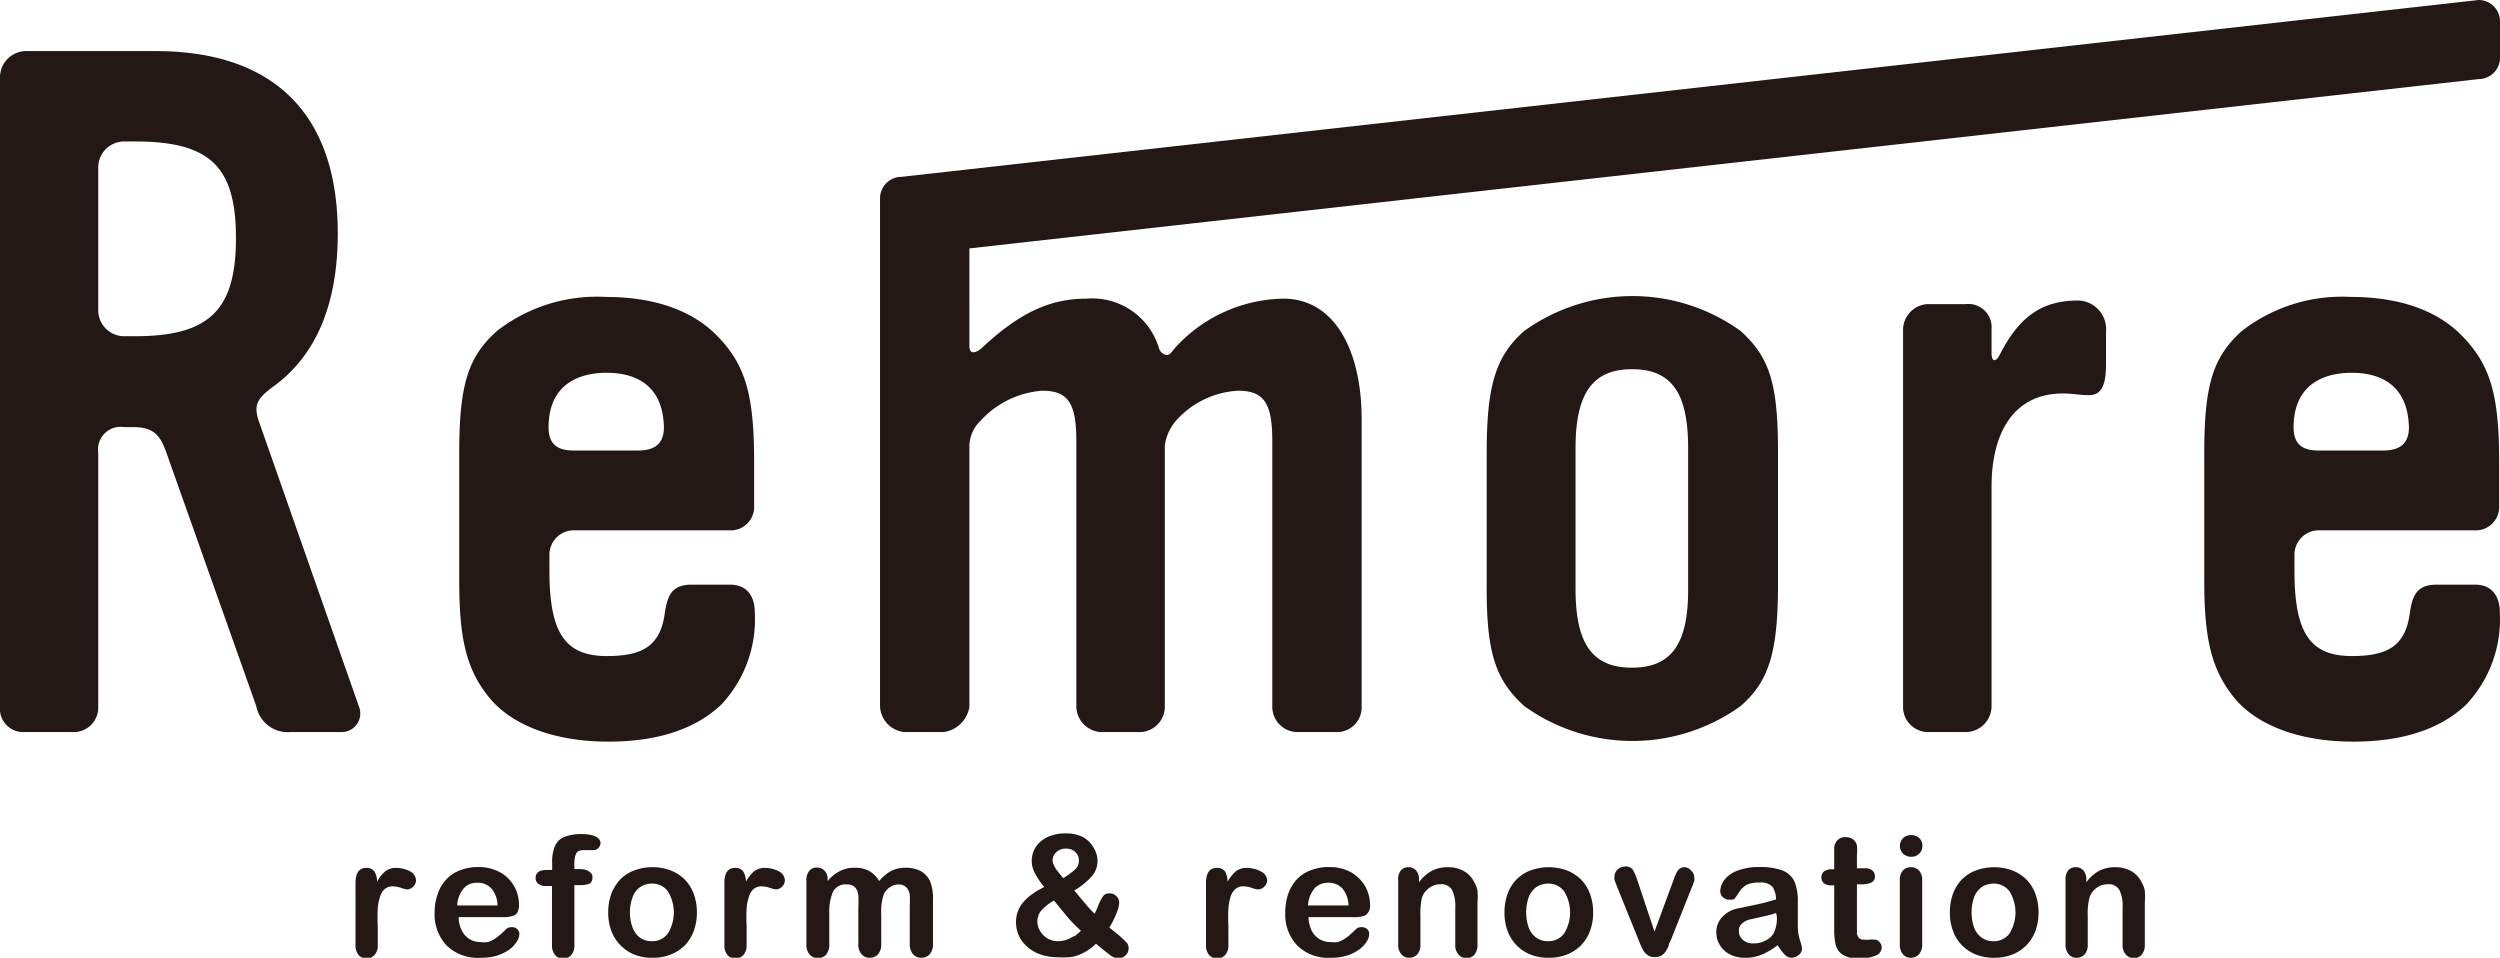
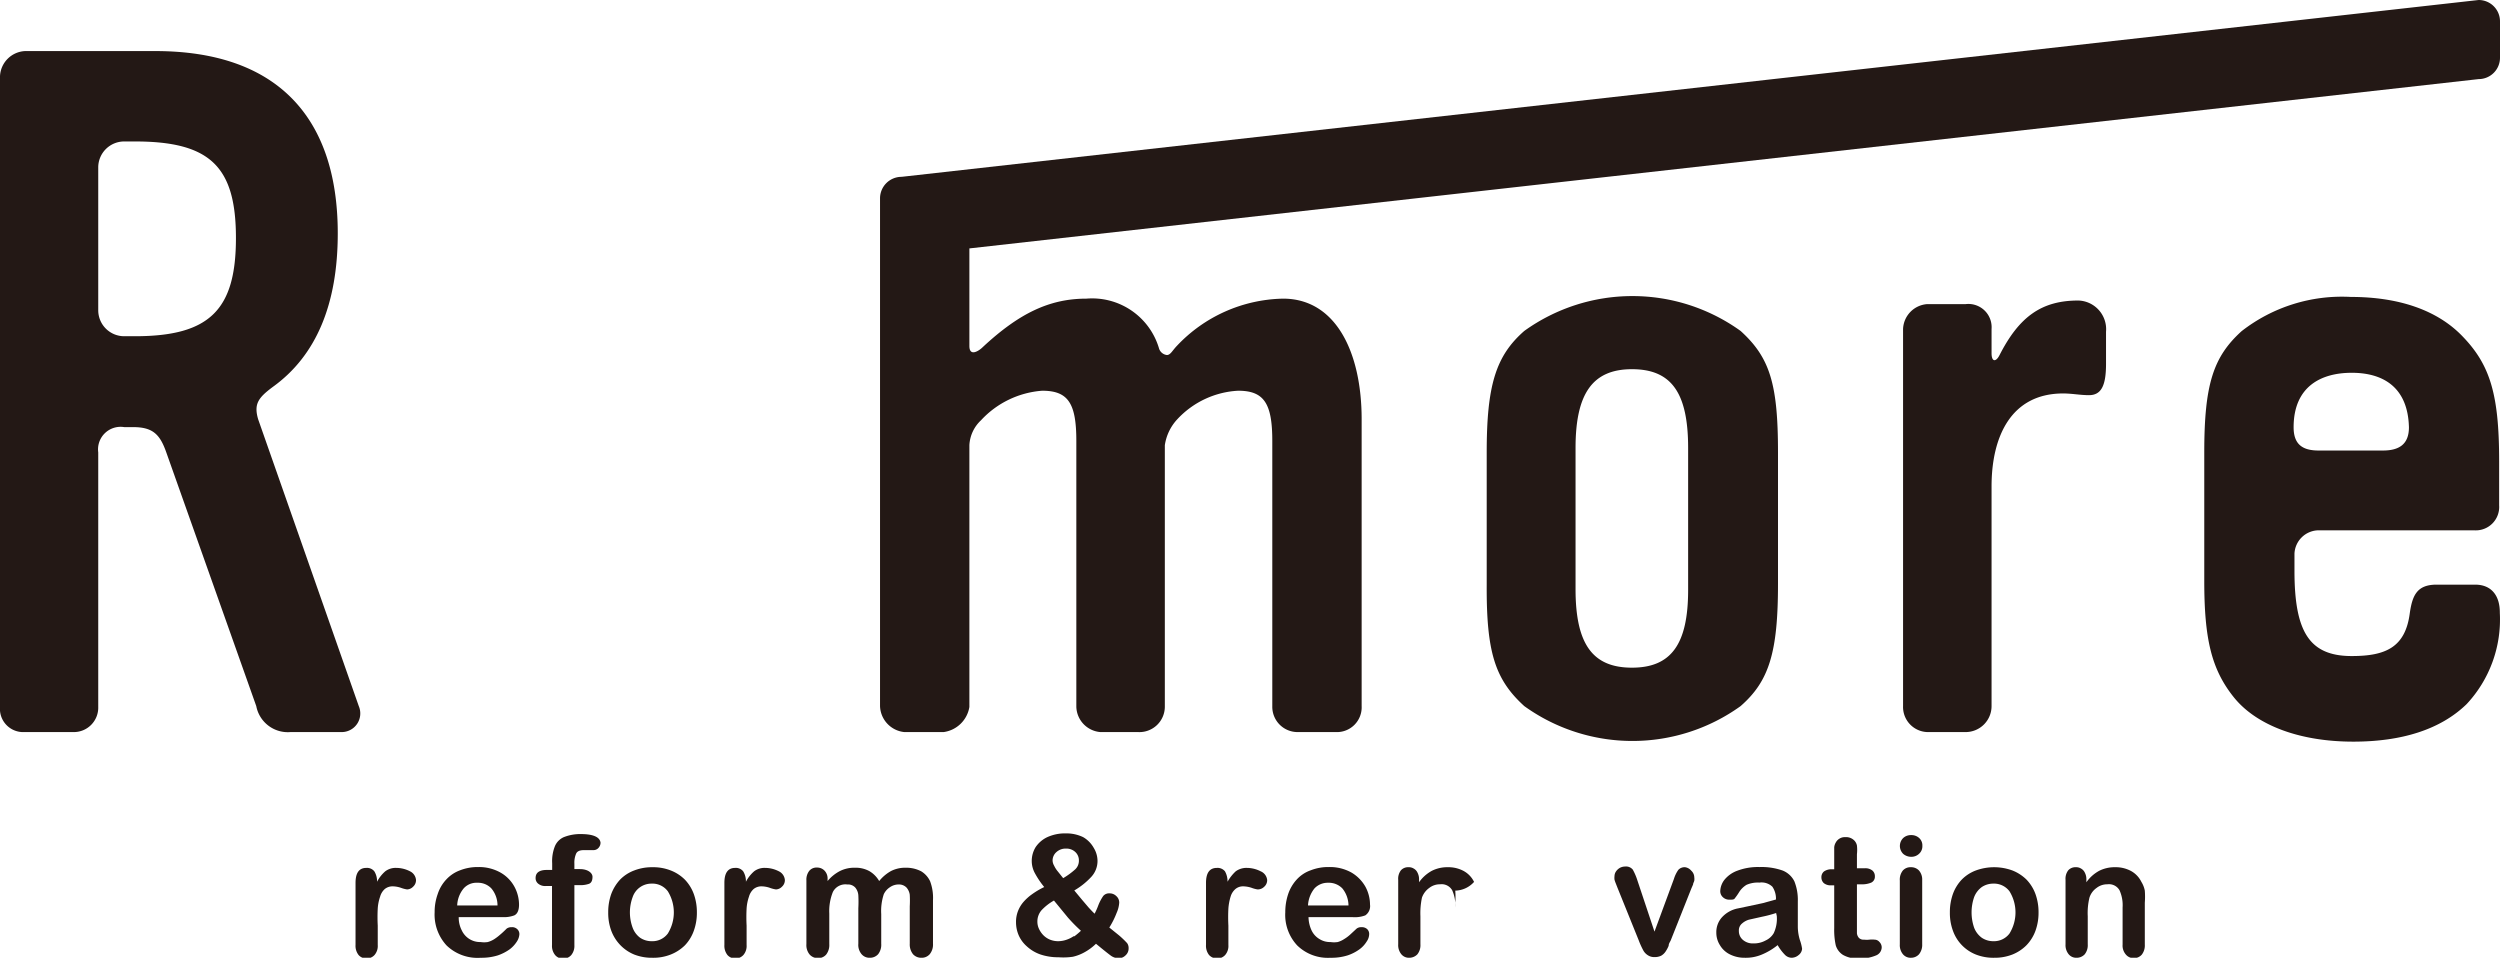
<svg xmlns="http://www.w3.org/2000/svg" viewBox="0 0 146.33 56.06">
  <g id="レイヤー_2" data-name="レイヤー 2">
    <g id="レイヤー_1-2" data-name="レイヤー 1">
      <path d="M24,51a1.76,1.76,0,0,0-.8-.2,1,1,0,0,0-.65.2,2.09,2.09,0,0,0-.48.61,1.11,1.11,0,0,0-.16-.61.55.55,0,0,0-.47-.2c-.42,0-.63.29-.63.88v3.63a.87.87,0,0,0,.18.59.6.6,0,0,0,.46.2.62.62,0,0,0,.47-.2.81.81,0,0,0,.19-.59V54.18a9.53,9.53,0,0,1,0-1,2.62,2.62,0,0,1,.14-.7.92.92,0,0,1,.28-.45.72.72,0,0,1,.47-.15,1.54,1.54,0,0,1,.48.09,1.7,1.7,0,0,0,.35.09.51.51,0,0,0,.35-.16.51.51,0,0,0,.17-.39A.62.62,0,0,0,24,51Z" style="fill:#231815" />
      <path d="M30.1,53.58c.19-.09.28-.31.28-.63a2.22,2.22,0,0,0-.27-1.05,2.11,2.11,0,0,0-.82-.83A2.57,2.57,0,0,0,28,50.75a2.83,2.83,0,0,0-1.07.19,2.06,2.06,0,0,0-.81.54,2.25,2.25,0,0,0-.5.85,3.08,3.08,0,0,0-.18,1.07,2.66,2.66,0,0,0,.7,1.94,2.61,2.61,0,0,0,2,.72,3.2,3.2,0,0,0,1-.14,2.7,2.7,0,0,0,.7-.36,1.77,1.77,0,0,0,.42-.46.87.87,0,0,0,.14-.41.39.39,0,0,0-.13-.31.43.43,0,0,0-.32-.11.48.48,0,0,0-.29.08c-.16.16-.29.28-.4.37a2.85,2.85,0,0,1-.33.25,1.43,1.43,0,0,1-.38.17,1.38,1.38,0,0,1-.42,0,1.18,1.18,0,0,1-1.1-.68,1.63,1.63,0,0,1-.18-.78h2.55A1.71,1.71,0,0,0,30.1,53.58ZM26.76,53a1.66,1.66,0,0,1,.38-1,1,1,0,0,1,.8-.33,1.08,1.08,0,0,1,.82.33,1.55,1.55,0,0,1,.36,1Z" style="fill:#231815" />
      <path d="M34,48.82A2.59,2.59,0,0,0,33,49a1,1,0,0,0-.52.53,2.36,2.36,0,0,0-.16,1v.39H32c-.43,0-.65.16-.65.47a.41.41,0,0,0,.16.34.64.64,0,0,0,.44.13h.36v3.46a.84.84,0,0,0,.19.59.6.6,0,0,0,.46.2.62.62,0,0,0,.47-.2.84.84,0,0,0,.19-.59V51.81h.32a1.54,1.54,0,0,0,.54-.08c.14-.06.2-.2.2-.41s-.25-.45-.74-.45h-.32v-.31a1.33,1.33,0,0,1,.1-.59q.09-.21.45-.21l.32,0,.26,0a.39.39,0,0,0,.28-.13.45.45,0,0,0,.12-.31C35.11,49,34.73,48.82,34,48.82Z" style="fill:#231815" />
      <path d="M40.09,51.49a2.39,2.39,0,0,0-.83-.54,2.8,2.8,0,0,0-1.07-.19,2.87,2.87,0,0,0-1.07.19,2.28,2.28,0,0,0-.82.53,2.58,2.58,0,0,0-.52.84,3.16,3.16,0,0,0-.18,1.09,3,3,0,0,0,.18,1.07,2.45,2.45,0,0,0,.53.84,2.38,2.38,0,0,0,.81.55,2.83,2.83,0,0,0,1.07.19,2.76,2.76,0,0,0,1.07-.19,2.48,2.48,0,0,0,.83-.54,2.38,2.38,0,0,0,.52-.85,3.08,3.08,0,0,0,.18-1.07,3.14,3.14,0,0,0-.18-1.08A2.42,2.42,0,0,0,40.09,51.49Zm-1,3.15a1.12,1.12,0,0,1-.94.45,1.19,1.19,0,0,1-.68-.2,1.28,1.28,0,0,1-.44-.59,2.58,2.58,0,0,1,0-1.79,1.16,1.16,0,0,1,1.12-.79,1.12,1.12,0,0,1,.94.45,2.35,2.35,0,0,1,0,2.47Z" style="fill:#231815" />
      <path d="M45.59,51a1.76,1.76,0,0,0-.8-.2,1,1,0,0,0-.65.2,2.09,2.09,0,0,0-.48.61A1.11,1.11,0,0,0,43.5,51a.55.55,0,0,0-.47-.2c-.42,0-.63.29-.63.88v3.63a.87.87,0,0,0,.18.59.6.6,0,0,0,.46.2.62.62,0,0,0,.47-.2.81.81,0,0,0,.19-.59V54.18a9.53,9.53,0,0,1,0-1,2.62,2.62,0,0,1,.14-.7.92.92,0,0,1,.28-.45.72.72,0,0,1,.47-.15,1.54,1.54,0,0,1,.48.09,1.7,1.7,0,0,0,.35.09.51.51,0,0,0,.35-.16.51.51,0,0,0,.17-.39A.62.62,0,0,0,45.59,51Z" style="fill:#231815" />
      <path d="M53.92,51a1.89,1.89,0,0,0-.92-.21,1.82,1.82,0,0,0-.84.19,2.37,2.37,0,0,0-.7.59,1.59,1.59,0,0,0-.59-.59,1.68,1.68,0,0,0-.84-.19,1.87,1.87,0,0,0-.86.19,2.32,2.32,0,0,0-.73.59v-.12a.66.66,0,0,0-.18-.49.59.59,0,0,0-.44-.18.55.55,0,0,0-.45.19.83.83,0,0,0-.17.56v3.73a.86.86,0,0,0,.19.61.63.63,0,0,0,.48.21.61.61,0,0,0,.49-.21.91.91,0,0,0,.18-.61V53.47a3,3,0,0,1,.21-1.26.82.82,0,0,1,.84-.44.58.58,0,0,1,.47.18.8.8,0,0,1,.18.45,7.29,7.29,0,0,1,0,.76v2.08a.84.84,0,0,0,.19.61.6.6,0,0,0,.48.21.64.64,0,0,0,.49-.21.89.89,0,0,0,.18-.61V53.5a3.12,3.12,0,0,1,.15-1.16,1,1,0,0,1,.36-.41.89.89,0,0,1,.49-.16.62.62,0,0,1,.48.18.82.82,0,0,1,.19.42,6.13,6.13,0,0,1,0,.68v2.19a.91.91,0,0,0,.19.61.64.64,0,0,0,.49.21.62.62,0,0,0,.49-.21.89.89,0,0,0,.19-.61V52.69a2.76,2.76,0,0,0-.17-1.11A1.35,1.35,0,0,0,53.92,51Z" style="fill:#231815" />
      <path d="M65.5,54.75l-.57-.46a4.9,4.9,0,0,0,.43-.86,1.74,1.74,0,0,0,.15-.59.5.5,0,0,0-.17-.39.55.55,0,0,0-.4-.16.44.44,0,0,0-.37.16,2.72,2.72,0,0,0-.28.53,4.13,4.13,0,0,1-.22.5c-.11-.1-.22-.22-.35-.36l-.4-.47-.44-.53a4.31,4.31,0,0,0,1-.8,1.37,1.37,0,0,0,.36-.94,1.48,1.48,0,0,0-.22-.75A1.66,1.66,0,0,0,63.4,49a2.25,2.25,0,0,0-1-.22A2.51,2.51,0,0,0,61.3,49a1.7,1.7,0,0,0-.68.58,1.55,1.55,0,0,0-.23.81,1.5,1.5,0,0,0,.19.73,5.11,5.11,0,0,0,.54.8,4.75,4.75,0,0,0-.71.42,2.86,2.86,0,0,0-.51.46,1.84,1.84,0,0,0-.32.54,1.74,1.74,0,0,0-.11.65,1.92,1.92,0,0,0,.15.74,1.83,1.83,0,0,0,.47.65,2.29,2.29,0,0,0,.79.48,3.2,3.2,0,0,0,1.07.17A3.76,3.76,0,0,0,62.8,56a2.56,2.56,0,0,0,.71-.28,3.06,3.06,0,0,0,.64-.48c.46.38.75.61.89.71a.82.82,0,0,0,.44.14.58.58,0,0,0,.4-.17.54.54,0,0,0,.18-.42.49.49,0,0,0-.09-.3A5.5,5.5,0,0,0,65.5,54.75Zm-3.66-4.88a.79.79,0,0,1,.55-.2.76.76,0,0,1,.55.2.66.66,0,0,1,.21.5.69.69,0,0,1-.21.51,4.36,4.36,0,0,1-.71.52L61.91,51a1.52,1.52,0,0,1-.21-.33.64.64,0,0,1-.09-.3A.65.65,0,0,1,61.84,49.87Zm1,4.93a1.72,1.72,0,0,1-.43.21,1.5,1.5,0,0,1-.47.08,1.28,1.28,0,0,1-.48-.09,1.16,1.16,0,0,1-.39-.26,1.35,1.35,0,0,1-.26-.38,1,1,0,0,1-.09-.42,1,1,0,0,1,.25-.67,3.05,3.05,0,0,1,.72-.56l.82,1a9.14,9.14,0,0,0,.76.77A4.32,4.32,0,0,1,62.89,54.8Z" style="fill:#231815" />
      <path d="M73.79,51a1.79,1.79,0,0,0-.8-.2,1.06,1.06,0,0,0-.66.2,2.49,2.49,0,0,0-.48.61A1.21,1.21,0,0,0,71.7,51a.56.56,0,0,0-.47-.2c-.43,0-.64.29-.64.88v3.63a.87.87,0,0,0,.18.59.63.63,0,0,0,.47.2.62.62,0,0,0,.47-.2.81.81,0,0,0,.19-.59V54.18a9.53,9.53,0,0,1,0-1,3.13,3.13,0,0,1,.13-.7.93.93,0,0,1,.29-.45.69.69,0,0,1,.46-.15,1.6,1.6,0,0,1,.49.09,1.67,1.67,0,0,0,.34.09A.54.54,0,0,0,74,51.9a.51.51,0,0,0,.17-.39A.62.62,0,0,0,73.79,51Z" style="fill:#231815" />
      <path d="M79.91,53.58a.65.65,0,0,0,.28-.63,2.22,2.22,0,0,0-.27-1.05,2.25,2.25,0,0,0-.82-.83,2.59,2.59,0,0,0-1.31-.32,2.8,2.8,0,0,0-1.07.19,2,2,0,0,0-.82.54,2.39,2.39,0,0,0-.5.85,3.33,3.33,0,0,0-.17,1.07,2.62,2.62,0,0,0,.7,1.94,2.57,2.57,0,0,0,1.95.72,3.15,3.15,0,0,0,1-.14,2.54,2.54,0,0,0,.7-.36A1.61,1.61,0,0,0,80,55.1a.77.77,0,0,0,.14-.41.39.39,0,0,0-.12-.31.46.46,0,0,0-.33-.11.44.44,0,0,0-.28.08l-.4.37a2.3,2.3,0,0,1-.34.25,1.37,1.37,0,0,1-.37.17,1.45,1.45,0,0,1-.43,0,1.15,1.15,0,0,1-.63-.17,1.17,1.17,0,0,1-.47-.51,1.91,1.91,0,0,1-.18-.78h2.55A1.75,1.75,0,0,0,79.91,53.58ZM76.56,53a1.73,1.73,0,0,1,.38-1,1.06,1.06,0,0,1,.8-.33,1.1,1.1,0,0,1,.83.33,1.61,1.61,0,0,1,.36,1Z" style="fill:#231815" />
-       <path d="M86.28,51.62a1.45,1.45,0,0,0-.61-.64,1.87,1.87,0,0,0-.92-.22,2,2,0,0,0-.94.21,2.22,2.22,0,0,0-.75.67v-.16a.82.82,0,0,0-.09-.4.52.52,0,0,0-.22-.24.53.53,0,0,0-.31-.08.56.56,0,0,0-.44.18.81.81,0,0,0-.16.56v3.77a.84.84,0,0,0,.18.58.57.57,0,0,0,.46.21.66.66,0,0,0,.48-.2.85.85,0,0,0,.18-.59V53.63a4.38,4.38,0,0,1,.09-1.09,1.18,1.18,0,0,1,.43-.57,1,1,0,0,1,.63-.21.71.71,0,0,1,.71.35,2.11,2.11,0,0,1,.18,1v2.18a.8.8,0,0,0,.19.58.58.58,0,0,0,.47.21.6.6,0,0,0,.46-.2.87.87,0,0,0,.18-.59V52.84a4.69,4.69,0,0,0,0-.71A1.52,1.52,0,0,0,86.28,51.62Z" style="fill:#231815" />
-       <path d="M92.55,51.49a2.48,2.48,0,0,0-.83-.54,3.11,3.11,0,0,0-2.14,0,2.28,2.28,0,0,0-.82.53,2.42,2.42,0,0,0-.52.84,3.16,3.16,0,0,0-.18,1.09,3,3,0,0,0,.18,1.07,2.34,2.34,0,0,0,1.34,1.39,2.8,2.8,0,0,0,1.07.19,2.83,2.83,0,0,0,1.07-.19,2.44,2.44,0,0,0,.82-.54,2.4,2.4,0,0,0,.53-.85,3.08,3.08,0,0,0,.18-1.07,3.14,3.14,0,0,0-.18-1.08A2.42,2.42,0,0,0,92.55,51.49Zm-1,3.15a1.13,1.13,0,0,1-.94.45,1.19,1.19,0,0,1-.68-.2,1.3,1.3,0,0,1-.45-.59,2.75,2.75,0,0,1,0-1.79,1.31,1.31,0,0,1,.45-.59,1.21,1.21,0,0,1,.68-.2,1.13,1.13,0,0,1,.94.45,2.35,2.35,0,0,1,0,2.47Z" style="fill:#231815" />
+       <path d="M86.28,51.62a1.45,1.45,0,0,0-.61-.64,1.87,1.87,0,0,0-.92-.22,2,2,0,0,0-.94.21,2.22,2.22,0,0,0-.75.67v-.16a.82.82,0,0,0-.09-.4.52.52,0,0,0-.22-.24.53.53,0,0,0-.31-.08.56.56,0,0,0-.44.18.81.81,0,0,0-.16.56v3.77a.84.84,0,0,0,.18.58.57.57,0,0,0,.46.21.66.66,0,0,0,.48-.2.85.85,0,0,0,.18-.59V53.63a4.38,4.38,0,0,1,.09-1.09,1.18,1.18,0,0,1,.43-.57,1,1,0,0,1,.63-.21.71.71,0,0,1,.71.35,2.11,2.11,0,0,1,.18,1v2.18V52.84a4.69,4.69,0,0,0,0-.71A1.52,1.52,0,0,0,86.28,51.62Z" style="fill:#231815" />
      <path d="M98.63,50.76a.5.5,0,0,0-.39.15,1.85,1.85,0,0,0-.26.53l-1.14,3.09-1-3a3.42,3.42,0,0,0-.27-.63.51.51,0,0,0-.45-.18.65.65,0,0,0-.31.08.69.69,0,0,0-.23.22.5.5,0,0,0-.08.26.88.88,0,0,0,0,.21,2.09,2.09,0,0,0,.08.23l.09.23,1.24,3.07a5,5,0,0,0,.27.6.76.76,0,0,0,.24.27.68.68,0,0,0,.44.13.84.84,0,0,0,.37-.08.78.78,0,0,0,.25-.23,1.9,1.9,0,0,0,.19-.35c0-.14.1-.25.13-.34L99,52l.1-.23c0-.07.05-.14.07-.22a.75.75,0,0,0,0-.2.54.54,0,0,0-.18-.39A.57.57,0,0,0,98.63,50.76Z" style="fill:#231815" />
      <path d="M105.23,54.25c0-.26,0-.5,0-.71v-.78a2.93,2.93,0,0,0-.2-1.17,1.3,1.3,0,0,0-.7-.64,3.73,3.73,0,0,0-1.35-.2,3.39,3.39,0,0,0-1.28.21,1.74,1.74,0,0,0-.76.53,1.14,1.14,0,0,0-.25.67.47.47,0,0,0,.16.36.54.54,0,0,0,.38.14c.17,0,.27,0,.32-.09a3.61,3.61,0,0,0,.25-.36,1.32,1.32,0,0,1,.43-.42,1.65,1.65,0,0,1,.75-.13.92.92,0,0,1,.76.24,1.24,1.24,0,0,1,.21.75l-.76.21-.84.18-.62.13a1.7,1.7,0,0,0-.93.51,1.29,1.29,0,0,0-.34.91,1.35,1.35,0,0,0,.21.73,1.38,1.38,0,0,0,.58.54,1.9,1.9,0,0,0,.88.2,2.4,2.4,0,0,0,1-.19,3.79,3.79,0,0,0,.92-.55,2.7,2.7,0,0,0,.41.55.57.57,0,0,0,.4.19.65.65,0,0,0,.43-.17.5.5,0,0,0,.19-.36,2.59,2.59,0,0,0-.13-.51A2.73,2.73,0,0,1,105.23,54.25ZM104,53.62a2,2,0,0,1-.18,1,1.07,1.07,0,0,1-.48.43,1.41,1.41,0,0,1-.71.17A.88.88,0,0,1,102,55a.67.67,0,0,1-.22-.51.52.52,0,0,1,.19-.44,1.06,1.06,0,0,1,.4-.22l.76-.17a7.1,7.1,0,0,0,.83-.22Z" style="fill:#231815" />
      <path d="M109.73,55a1.38,1.38,0,0,0-.31,0,1.38,1.38,0,0,1-.31,0,.38.38,0,0,1-.3-.1.48.48,0,0,1-.12-.27c0-.11,0-.27,0-.47v-2.4h.24a1.38,1.38,0,0,0,.6-.1.38.38,0,0,0,.21-.37.43.43,0,0,0-.15-.34.66.66,0,0,0-.42-.13h-.48V50a2.27,2.27,0,0,0,0-.51.59.59,0,0,0-.16-.3A.68.68,0,0,0,108,49a.57.57,0,0,0-.32.08.58.58,0,0,0-.22.22.67.67,0,0,0-.1.3c0,.12,0,.29,0,.5v.78h-.15a.75.75,0,0,0-.45.13.43.43,0,0,0-.15.34.46.46,0,0,0,.14.34.63.63,0,0,0,.43.13h.18v2.51a4.26,4.26,0,0,0,.09,1,1,1,0,0,0,.42.56,1.67,1.67,0,0,0,.92.21,2.35,2.35,0,0,0,1-.17.52.52,0,0,0,.35-.48.44.44,0,0,0-.13-.31A.37.37,0,0,0,109.73,55Z" style="fill:#231815" />
      <path d="M111.86,48.88a.66.66,0,0,0-.46.17.65.65,0,0,0,0,.93.71.71,0,0,0,.47.17.64.64,0,0,0,.45-.17.59.59,0,0,0,.2-.47.58.58,0,0,0-.2-.47A.67.67,0,0,0,111.86,48.88Z" style="fill:#231815" />
      <path d="M111.85,50.76a.6.6,0,0,0-.47.19.85.85,0,0,0-.18.59v3.73a.84.84,0,0,0,.18.58.58.58,0,0,0,.47.21.63.63,0,0,0,.47-.2.87.87,0,0,0,.19-.59V51.5a.8.8,0,0,0-.19-.55A.63.63,0,0,0,111.85,50.76Z" style="fill:#231815" />
      <path d="M118.62,51.49a2.48,2.48,0,0,0-.83-.54,3.11,3.11,0,0,0-2.14,0,2.28,2.28,0,0,0-.82.53,2.42,2.42,0,0,0-.52.84,3.16,3.16,0,0,0-.18,1.09,3,3,0,0,0,.18,1.07,2.34,2.34,0,0,0,1.34,1.39,2.8,2.8,0,0,0,1.07.19,2.83,2.83,0,0,0,1.07-.19,2.44,2.44,0,0,0,.82-.54,2.4,2.4,0,0,0,.53-.85,3.08,3.08,0,0,0,.18-1.07,3.14,3.14,0,0,0-.18-1.08A2.42,2.42,0,0,0,118.62,51.49Zm-1,3.15a1.13,1.13,0,0,1-.94.45,1.19,1.19,0,0,1-.68-.2,1.3,1.3,0,0,1-.45-.59,2.75,2.75,0,0,1,0-1.79,1.31,1.31,0,0,1,.45-.59,1.21,1.21,0,0,1,.68-.2,1.13,1.13,0,0,1,.94.45,2.35,2.35,0,0,1,0,2.47Z" style="fill:#231815" />
      <path d="M125.34,51.62a1.45,1.45,0,0,0-.61-.64,1.87,1.87,0,0,0-.92-.22,2,2,0,0,0-.94.21,2.22,2.22,0,0,0-.75.67v-.16a.82.82,0,0,0-.09-.4.52.52,0,0,0-.22-.24.53.53,0,0,0-.31-.08.56.56,0,0,0-.44.18.81.81,0,0,0-.16.56v3.77a.84.84,0,0,0,.18.58.57.57,0,0,0,.46.21.64.64,0,0,0,.48-.2.85.85,0,0,0,.18-.59V53.63a3.83,3.83,0,0,1,.1-1.09,1.1,1.1,0,0,1,.42-.57,1,1,0,0,1,.63-.21.71.71,0,0,1,.71.35,2.11,2.11,0,0,1,.18,1v2.18a.8.8,0,0,0,.19.58.58.58,0,0,0,.47.21.6.6,0,0,0,.46-.2.87.87,0,0,0,.18-.59V52.84a4.69,4.69,0,0,0,0-.71A1.52,1.52,0,0,0,125.34,51.62Z" style="fill:#231815" />
      <path d="M21,41.33,15.11,24.54c-.26-.89,0-1.25.84-1.88,2.56-1.83,3.82-4.86,3.82-9,0-6.95-3.71-10.67-10.67-10.67H1.46A1.54,1.54,0,0,0,0,4.46V41.38a1.36,1.36,0,0,0,1.41,1.47H4.29a1.43,1.43,0,0,0,1.46-1.47V26.48A1.32,1.32,0,0,1,7.27,25h.52c1.15,0,1.57.42,1.94,1.47L15,41.33a1.88,1.88,0,0,0,2,1.52H20A1.09,1.09,0,0,0,21,41.33ZM7.9,19.68H7.27a1.52,1.52,0,0,1-1.52-1.52V9.79A1.52,1.52,0,0,1,7.27,8.28H7.9c4.39,0,5.91,1.46,5.91,5.65S12.29,19.68,7.9,19.68Z" style="fill:#231815" />
-       <path d="M42.73,34.22H40.48c-1.15,0-1.41.63-1.57,1.67-.26,2-1.41,2.51-3.4,2.51-2.51,0-3.35-1.46-3.35-5v-1a1.43,1.43,0,0,1,1.42-1.36h9.1a1.37,1.37,0,0,0,1.46-1.46V27c0-3.92-.52-5.65-2.14-7.32-1.47-1.52-3.72-2.3-6.54-2.3a9.52,9.52,0,0,0-6.38,2c-1.68,1.51-2.2,3.13-2.2,7.11V34c0,3.4.42,5.17,1.73,6.8s3.82,2.61,7,2.61c2.87,0,5.12-.73,6.64-2.2a7.29,7.29,0,0,0,1.93-5.33C44.19,34.9,43.72,34.22,42.73,34.22Zm-7.22-12.4c1.78,0,3.3.79,3.35,3.19,0,1-.58,1.36-1.52,1.36H33.58c-.95,0-1.47-.36-1.47-1.36C32.11,22.61,33.73,21.82,35.51,21.82Z" style="fill:#231815" />
      <path d="M89.22,41.33a10.84,10.84,0,0,0,12.66,0c1.67-1.46,2.19-3.14,2.19-7.16V26.48c0-4-.47-5.55-2.19-7.11a10.84,10.84,0,0,0-12.66,0c-1.67,1.46-2.2,3.19-2.2,7.11v7.74C87,38.14,87.49,39.76,89.22,41.33Zm3-15.11c0-3.19,1-4.61,3.3-4.61s3.29,1.36,3.29,4.61v8.31c0,3.19-1,4.55-3.29,4.55s-3.3-1.36-3.3-4.6Z" style="fill:#231815" />
      <path d="M123.27,21.3V19.42a1.68,1.68,0,0,0-1.62-1.83c-2.15,0-3.46.94-4.61,3.19-.21.42-.47.42-.47-.11V19.26a1.36,1.36,0,0,0-1.51-1.46h-2.25a1.52,1.52,0,0,0-1.42,1.46V41.33a1.47,1.47,0,0,0,1.42,1.52h2.25a1.52,1.52,0,0,0,1.51-1.52V28.47c0-2.93,1.15-5.44,4.19-5.44.52,0,1,.1,1.51.1C123,23.13,123.27,22.56,123.27,21.3Z" style="fill:#231815" />
      <path d="M144.87,34.22h-2.25c-1.15,0-1.42.63-1.57,1.67-.26,2-1.41,2.51-3.4,2.51-2.51,0-3.35-1.46-3.35-5v-1a1.43,1.43,0,0,1,1.41-1.36h9.1a1.37,1.37,0,0,0,1.47-1.46V27c0-3.92-.53-5.65-2.15-7.32-1.46-1.52-3.71-2.3-6.53-2.3a9.55,9.55,0,0,0-6.39,2c-1.67,1.51-2.19,3.13-2.19,7.11V34c0,3.4.42,5.17,1.72,6.8s3.82,2.61,7,2.61c2.88,0,5.13-.73,6.64-2.2a7.26,7.26,0,0,0,1.94-5.33C146.33,34.9,145.86,34.22,144.87,34.22Zm-7.22-12.4c1.78,0,3.29.79,3.35,3.19,0,1-.58,1.36-1.52,1.36h-3.77c-.94,0-1.46-.36-1.46-1.36C134.25,22.61,135.87,21.82,137.65,21.82Z" style="fill:#231815" />
      <path d="M145.08,0,52.77,10.35a1.26,1.26,0,0,0-1.26,1.26V41.33a1.58,1.58,0,0,0,1.42,1.52h2.3a1.77,1.77,0,0,0,1.51-1.47V26.06a2.14,2.14,0,0,1,.68-1.46A5.42,5.42,0,0,1,61,22.87c1.52,0,2,.73,2,2.93V41.38a1.53,1.53,0,0,0,1.41,1.47h2.2a1.49,1.49,0,0,0,1.57-1.47V26.06a2.82,2.82,0,0,1,.73-1.52,5.23,5.23,0,0,1,3.56-1.67c1.51,0,2,.73,2,2.93V41.33a1.48,1.48,0,0,0,1.47,1.52h2.25a1.45,1.45,0,0,0,1.51-1.52V24.54c0-3.92-1.51-7.06-4.6-7.06a8.76,8.76,0,0,0-6.22,2.77c-.26.27-.37.53-.58.53a.55.55,0,0,1-.47-.42,4.08,4.08,0,0,0-4.24-2.88c-2.14,0-3.92.84-6.06,2.83-.26.26-.79.57-.79-.06V14.54l88.34-9.91a1.25,1.25,0,0,0,1.25-1.26V1.26A1.25,1.25,0,0,0,145.08,0Z" style="fill:#231815" />
    </g>
  </g>
</svg>